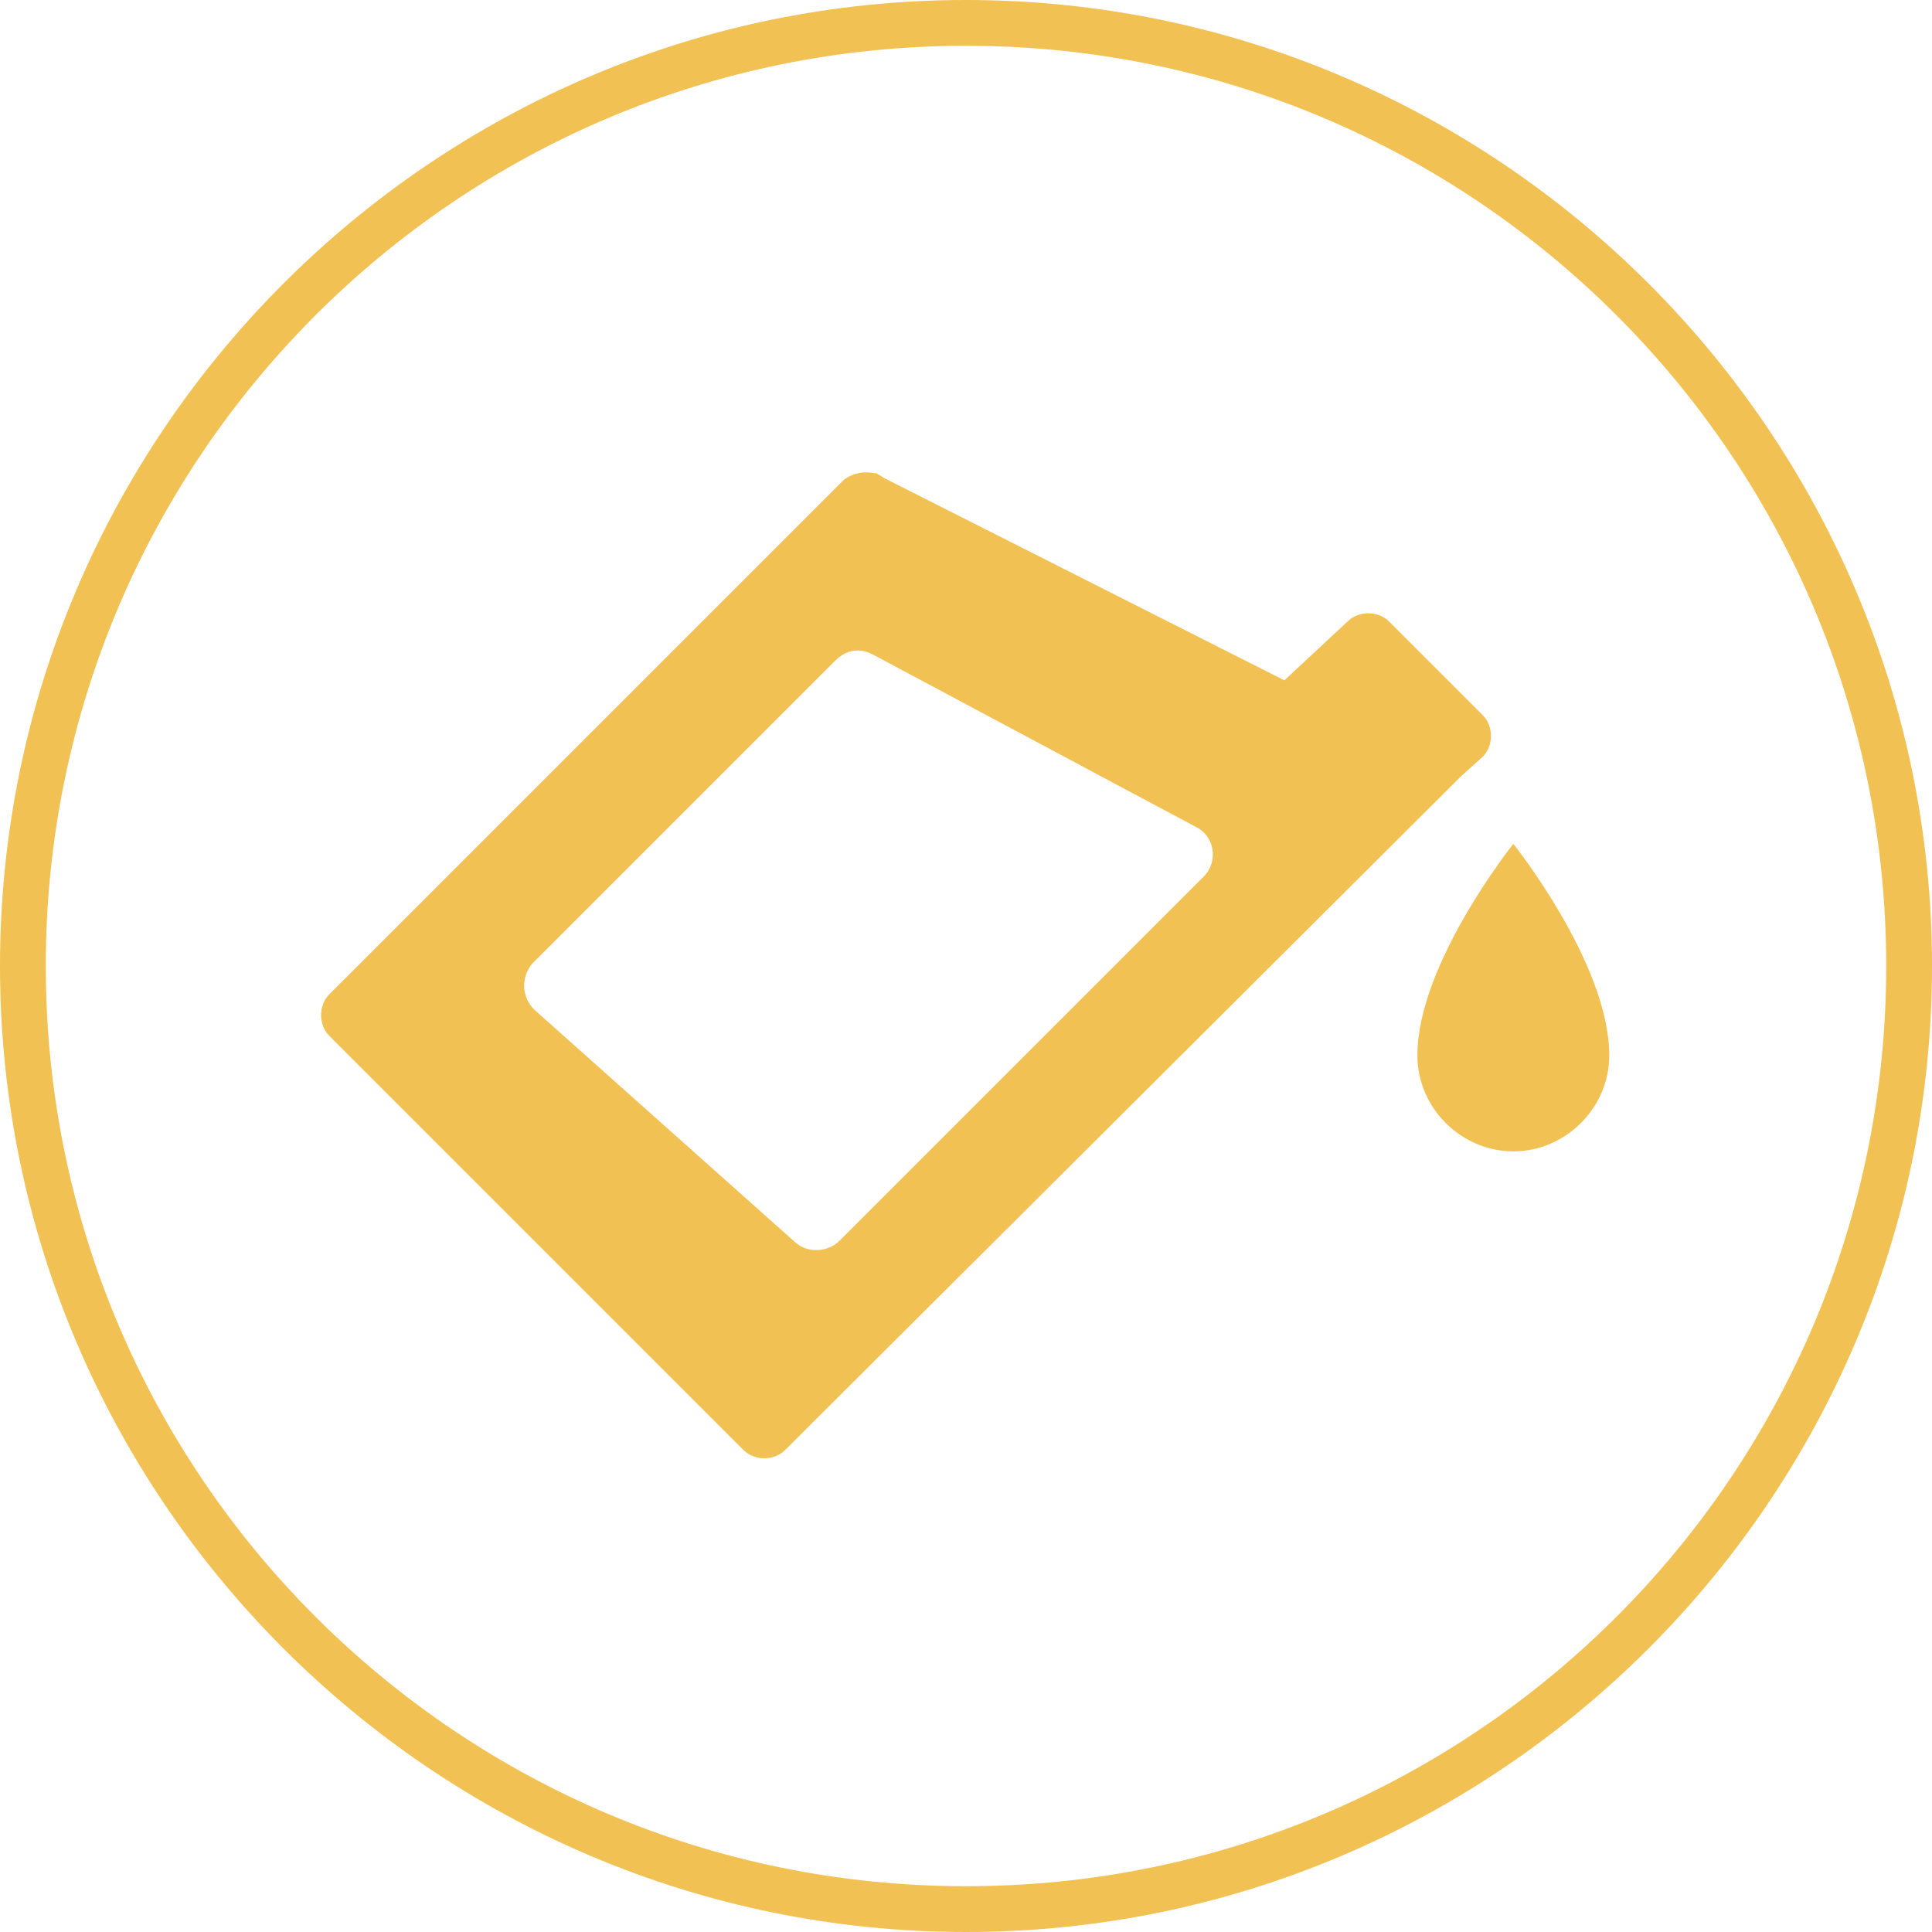
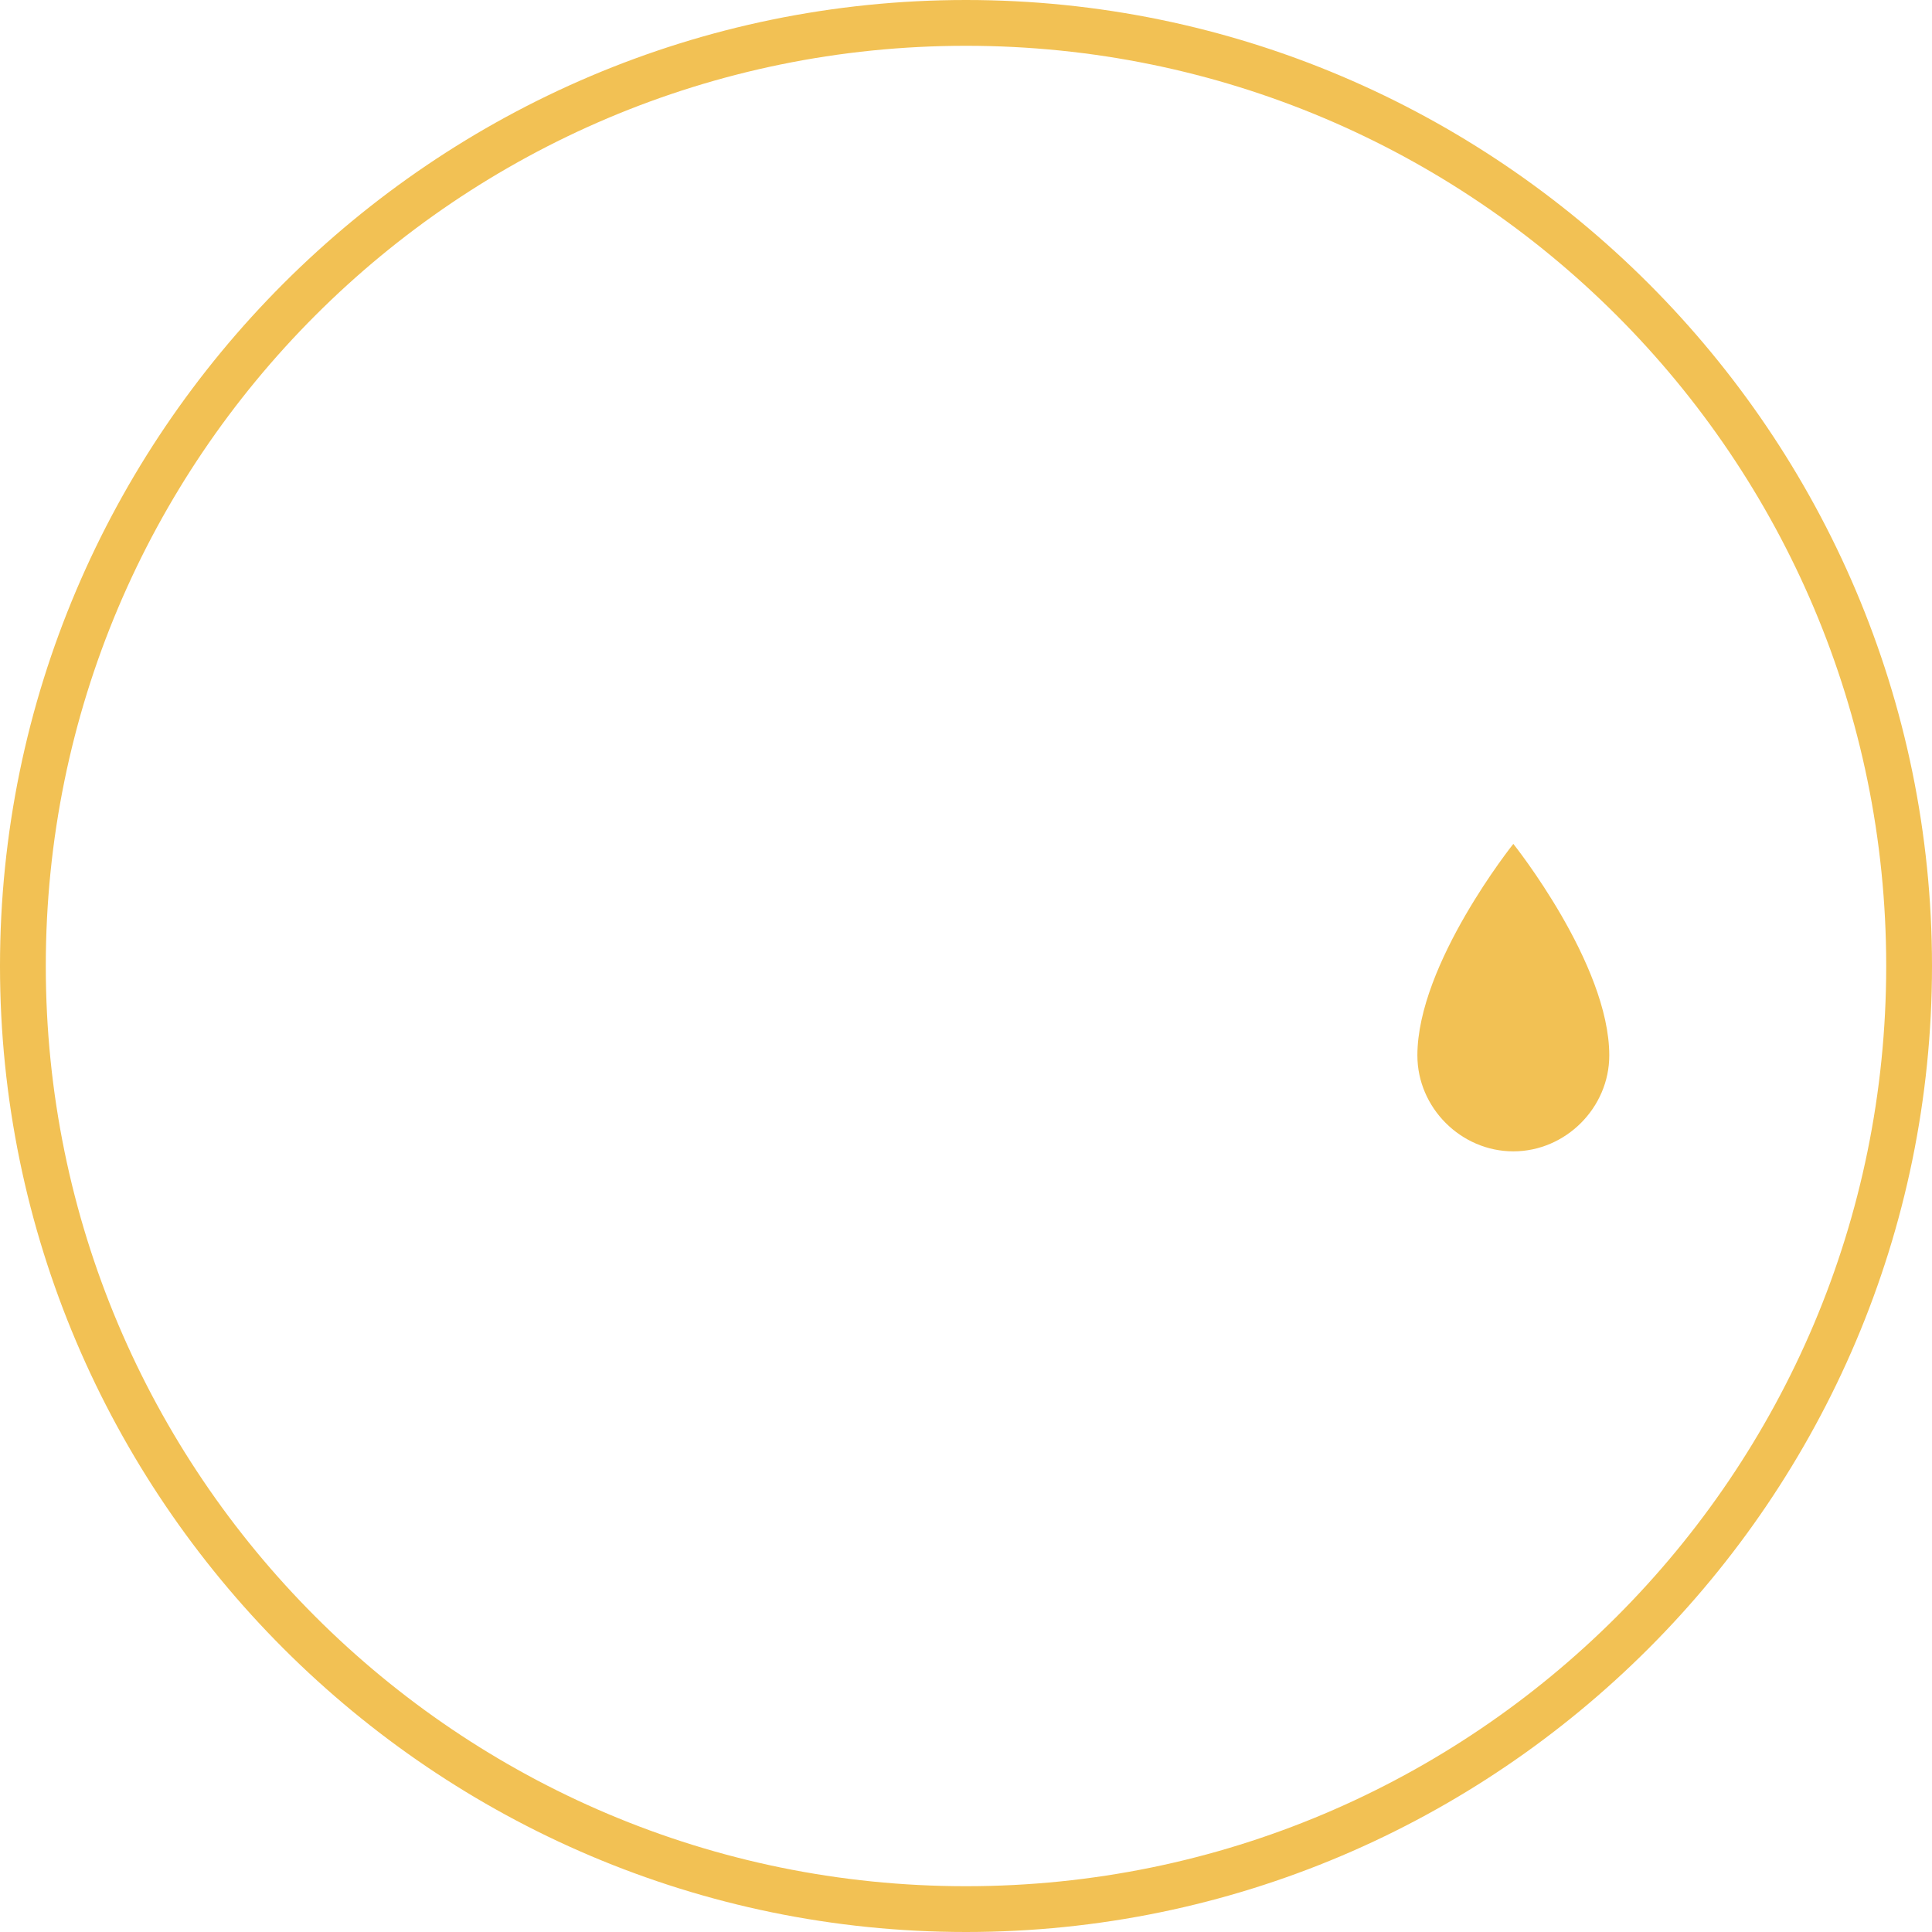
<svg xmlns="http://www.w3.org/2000/svg" xmlns:ns1="http://www.inkscape.org/namespaces/inkscape" xmlns:ns2="http://sodipodi.sourceforge.net/DTD/sodipodi-0.dtd" version="1.1" id="Layer_2" x="0px" y="0px" viewBox="-469 352 88.6 88.6" xml:space="preserve" ns1:version="0.48.4 r9939" width="100%" height="100%" ns2:docname="service-icons.svg">
  <defs id="defs21" />
  <ns2:namedview pagecolor="#ffffff" bordercolor="#666666" borderopacity="1" objecttolerance="10" gridtolerance="10" guidetolerance="10" ns1:pageopacity="0" ns1:pageshadow="2" ns1:window-width="640" ns1:window-height="480" id="namedview19" showgrid="false" fit-margin-top="0" fit-margin-left="0" fit-margin-right="0" fit-margin-bottom="0" ns1:zoom="0.5049151" ns1:cx="-149.50001" ns1:cy="44.3" ns1:window-x="0" ns1:window-y="0" ns1:window-maximized="0" ns1:current-layer="Layer_2" />
  <style type="text/css" id="style3">
	.st0{fill-rule:evenodd;clip-rule:evenodd;fill:#F2C154;}
	.st1{fill:#F2C154;}
</style>
  <g id="g5" transform="translate(-485.2,-0.7)">
    <g id="g7">
      <g id="g9">
        <path class="st1" d="m 60.5,441.3 c -24.4,0 -44.3,-19.9 -44.3,-44.3 0,-24.4 19.9,-44.3 44.3,-44.3 24.4,0 44.3,19.9 44.3,44.3 0,24.4 -19.9,44.3 -44.3,44.3 z m 0,-86.5 c -23.3,0 -42.2,18.9 -42.2,42.2 0,23.3 18.9,42.2 42.2,42.2 23.3,0 42.2,-18.9 42.2,-42.2 0,-23.3 -18.9,-42.2 -42.2,-42.2 z" id="path11" ns1:connector-curvature="0" style="fill:#f2c154" />
      </g>
      <g id="g13">
-         <path class="st1" d="m 83.2,388.3 1,-0.9 c 0.5,-0.5 0.5,-1.4 0,-1.9 l -4.3,-4.3 c -0.5,-0.5 -1.4,-0.5 -1.9,0 l -2.9,2.7 -18.4,-9.3 c -0.1,-0.1 -0.2,-0.1 -0.3,-0.2 l -0.1,0 0,0 c -0.5,-0.1 -1,0 -1.4,0.3 l -23.6,23.6 c -0.5,0.5 -0.5,1.4 0,1.9 l 19,19 c 0.5,0.5 1.4,0.5 1.9,0 l 31,-30.9 0,0 z m -11.8,4.6 -16.7,16.7 c -0.5,0.5 -1.4,0.6 -2,0.1 L 40.7,399 c -0.6,-0.6 -0.6,-1.5 -0.1,-2.1 L 54.5,383 c 0.5,-0.5 1.1,-0.6 1.7,-0.3 l 14.8,7.9 c 0.9,0.4 1.1,1.6 0.4,2.3 z" id="path15" ns1:connector-curvature="0" style="fill:#f2c154" />
        <path class="st1" d="m 85.6,391.4 c 0,0 -4.4,5.5 -4.4,9.7 0,2.4 2,4.4 4.4,4.4 2.4,0 4.4,-2 4.4,-4.4 0,-4.2 -4.4,-9.7 -4.4,-9.7 z" id="path17" ns1:connector-curvature="0" style="fill:#f2c154" />
      </g>
    </g>
  </g>
</svg>